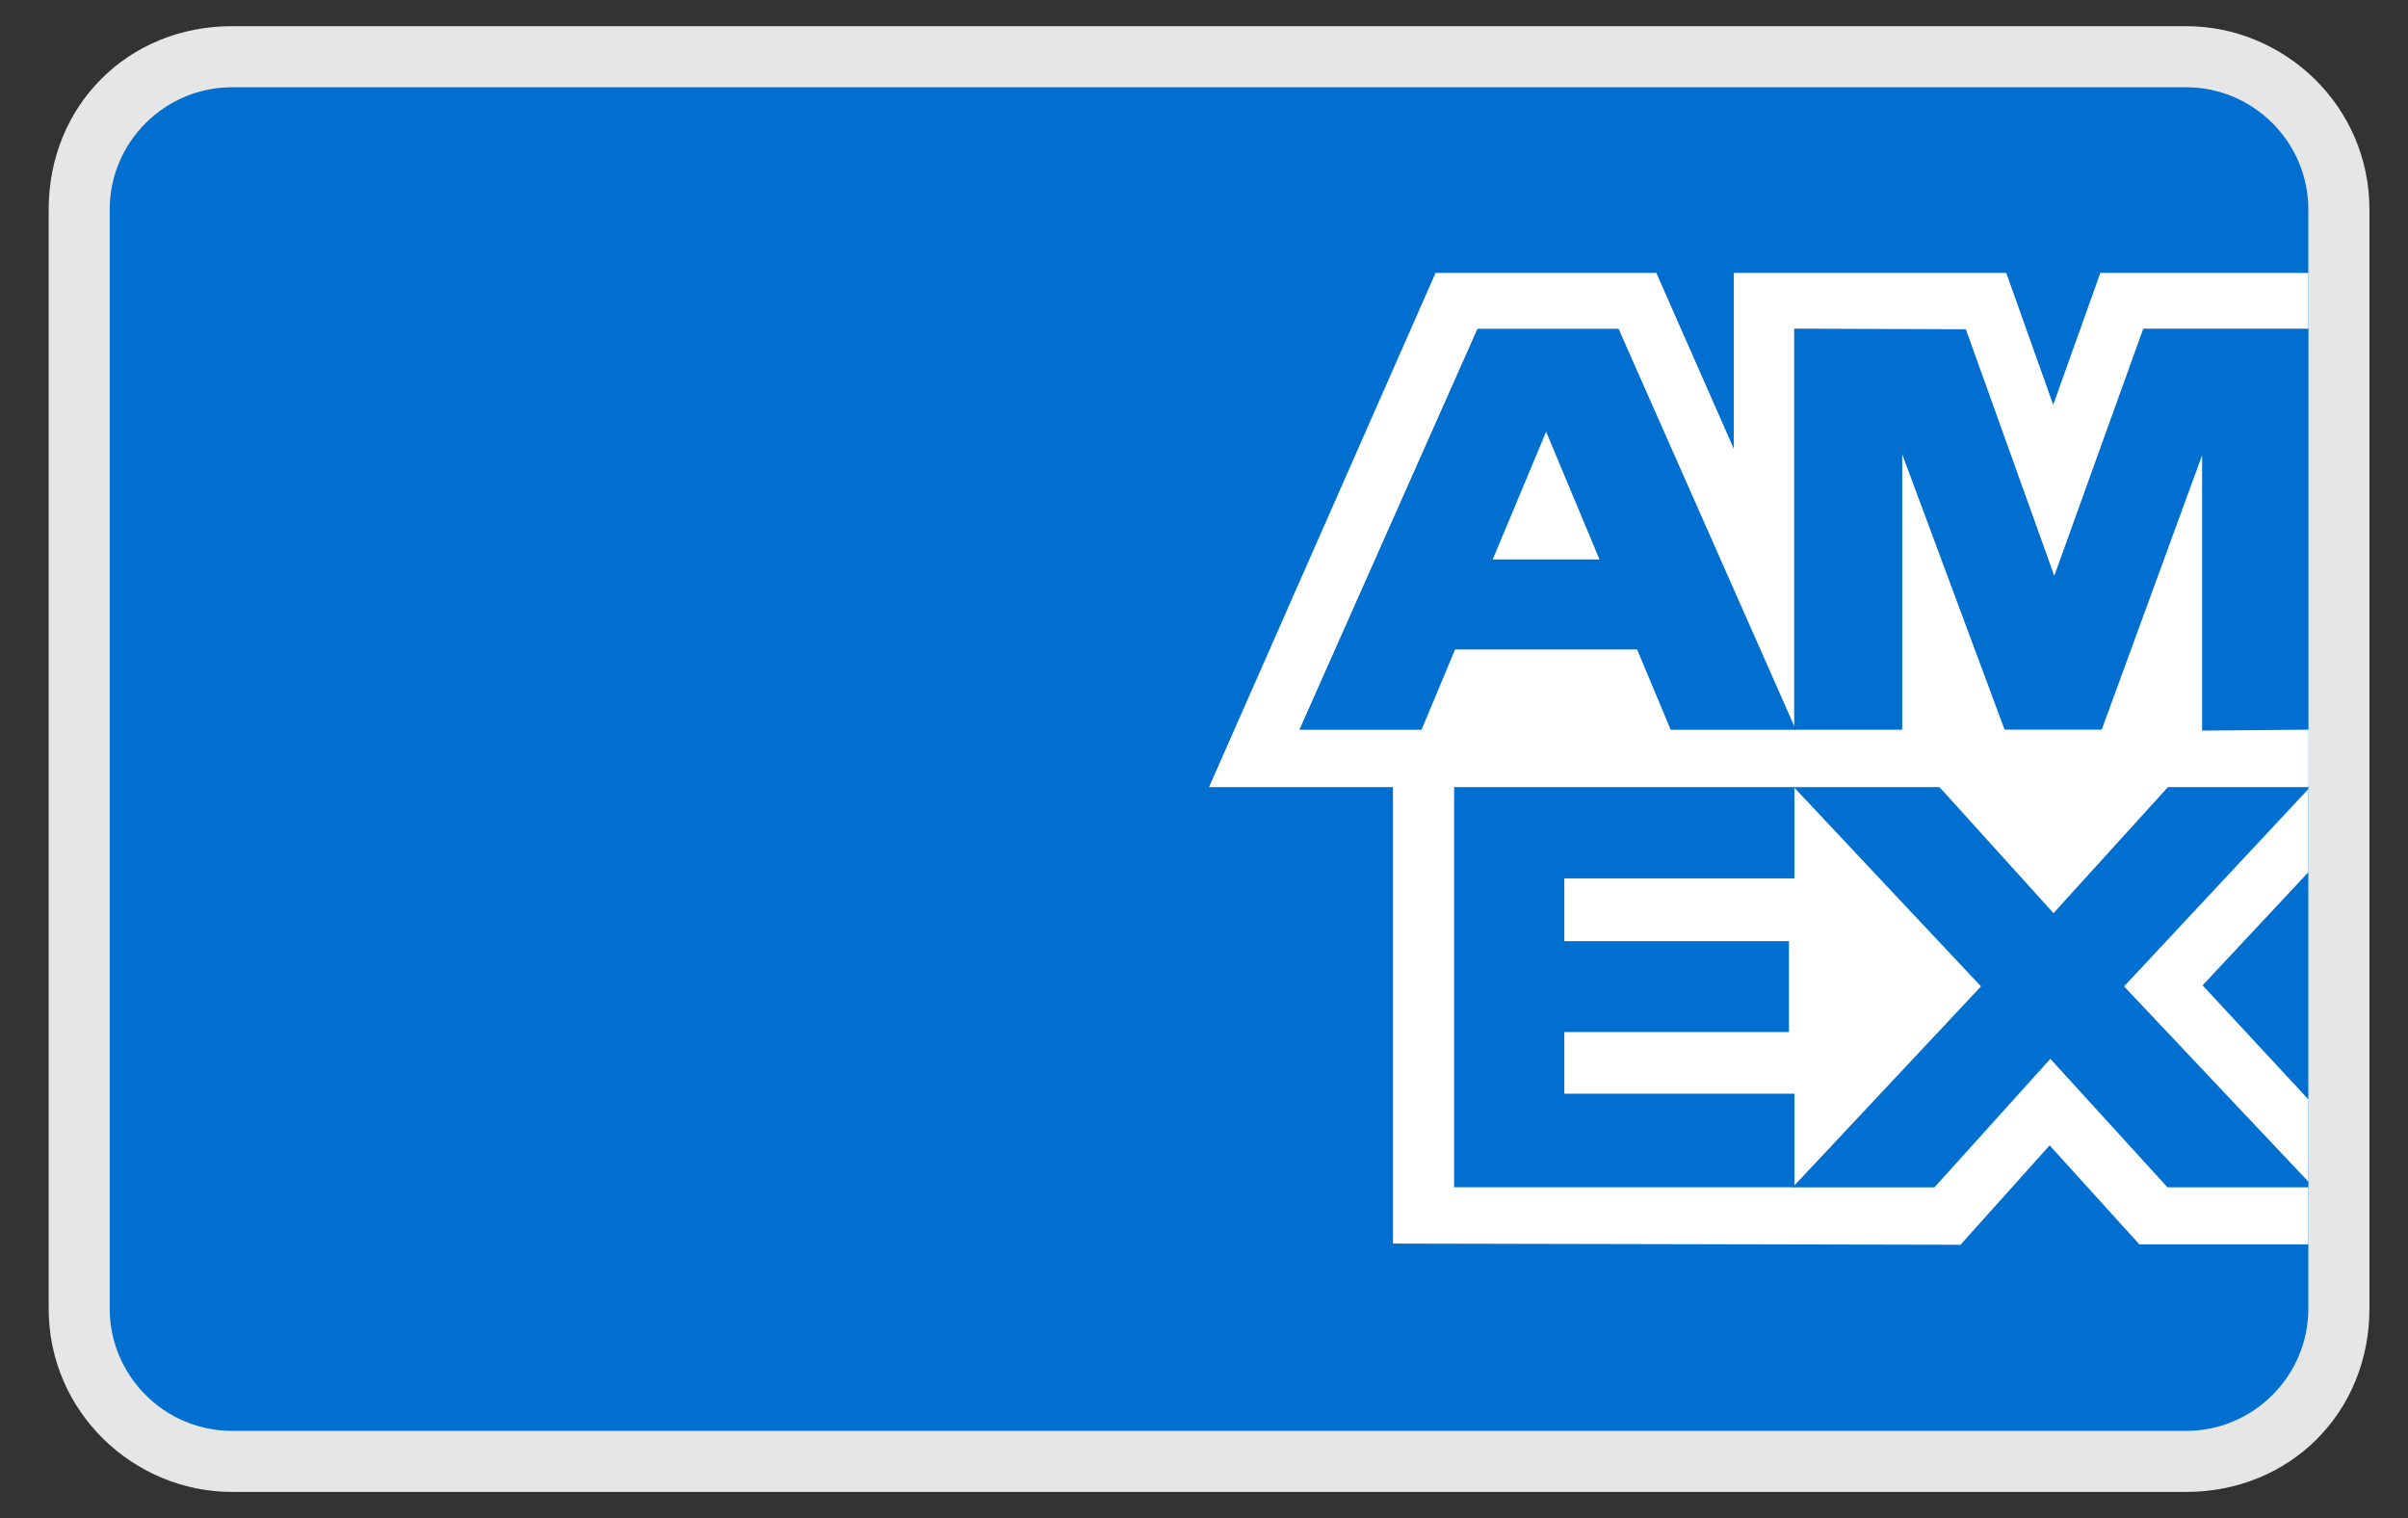
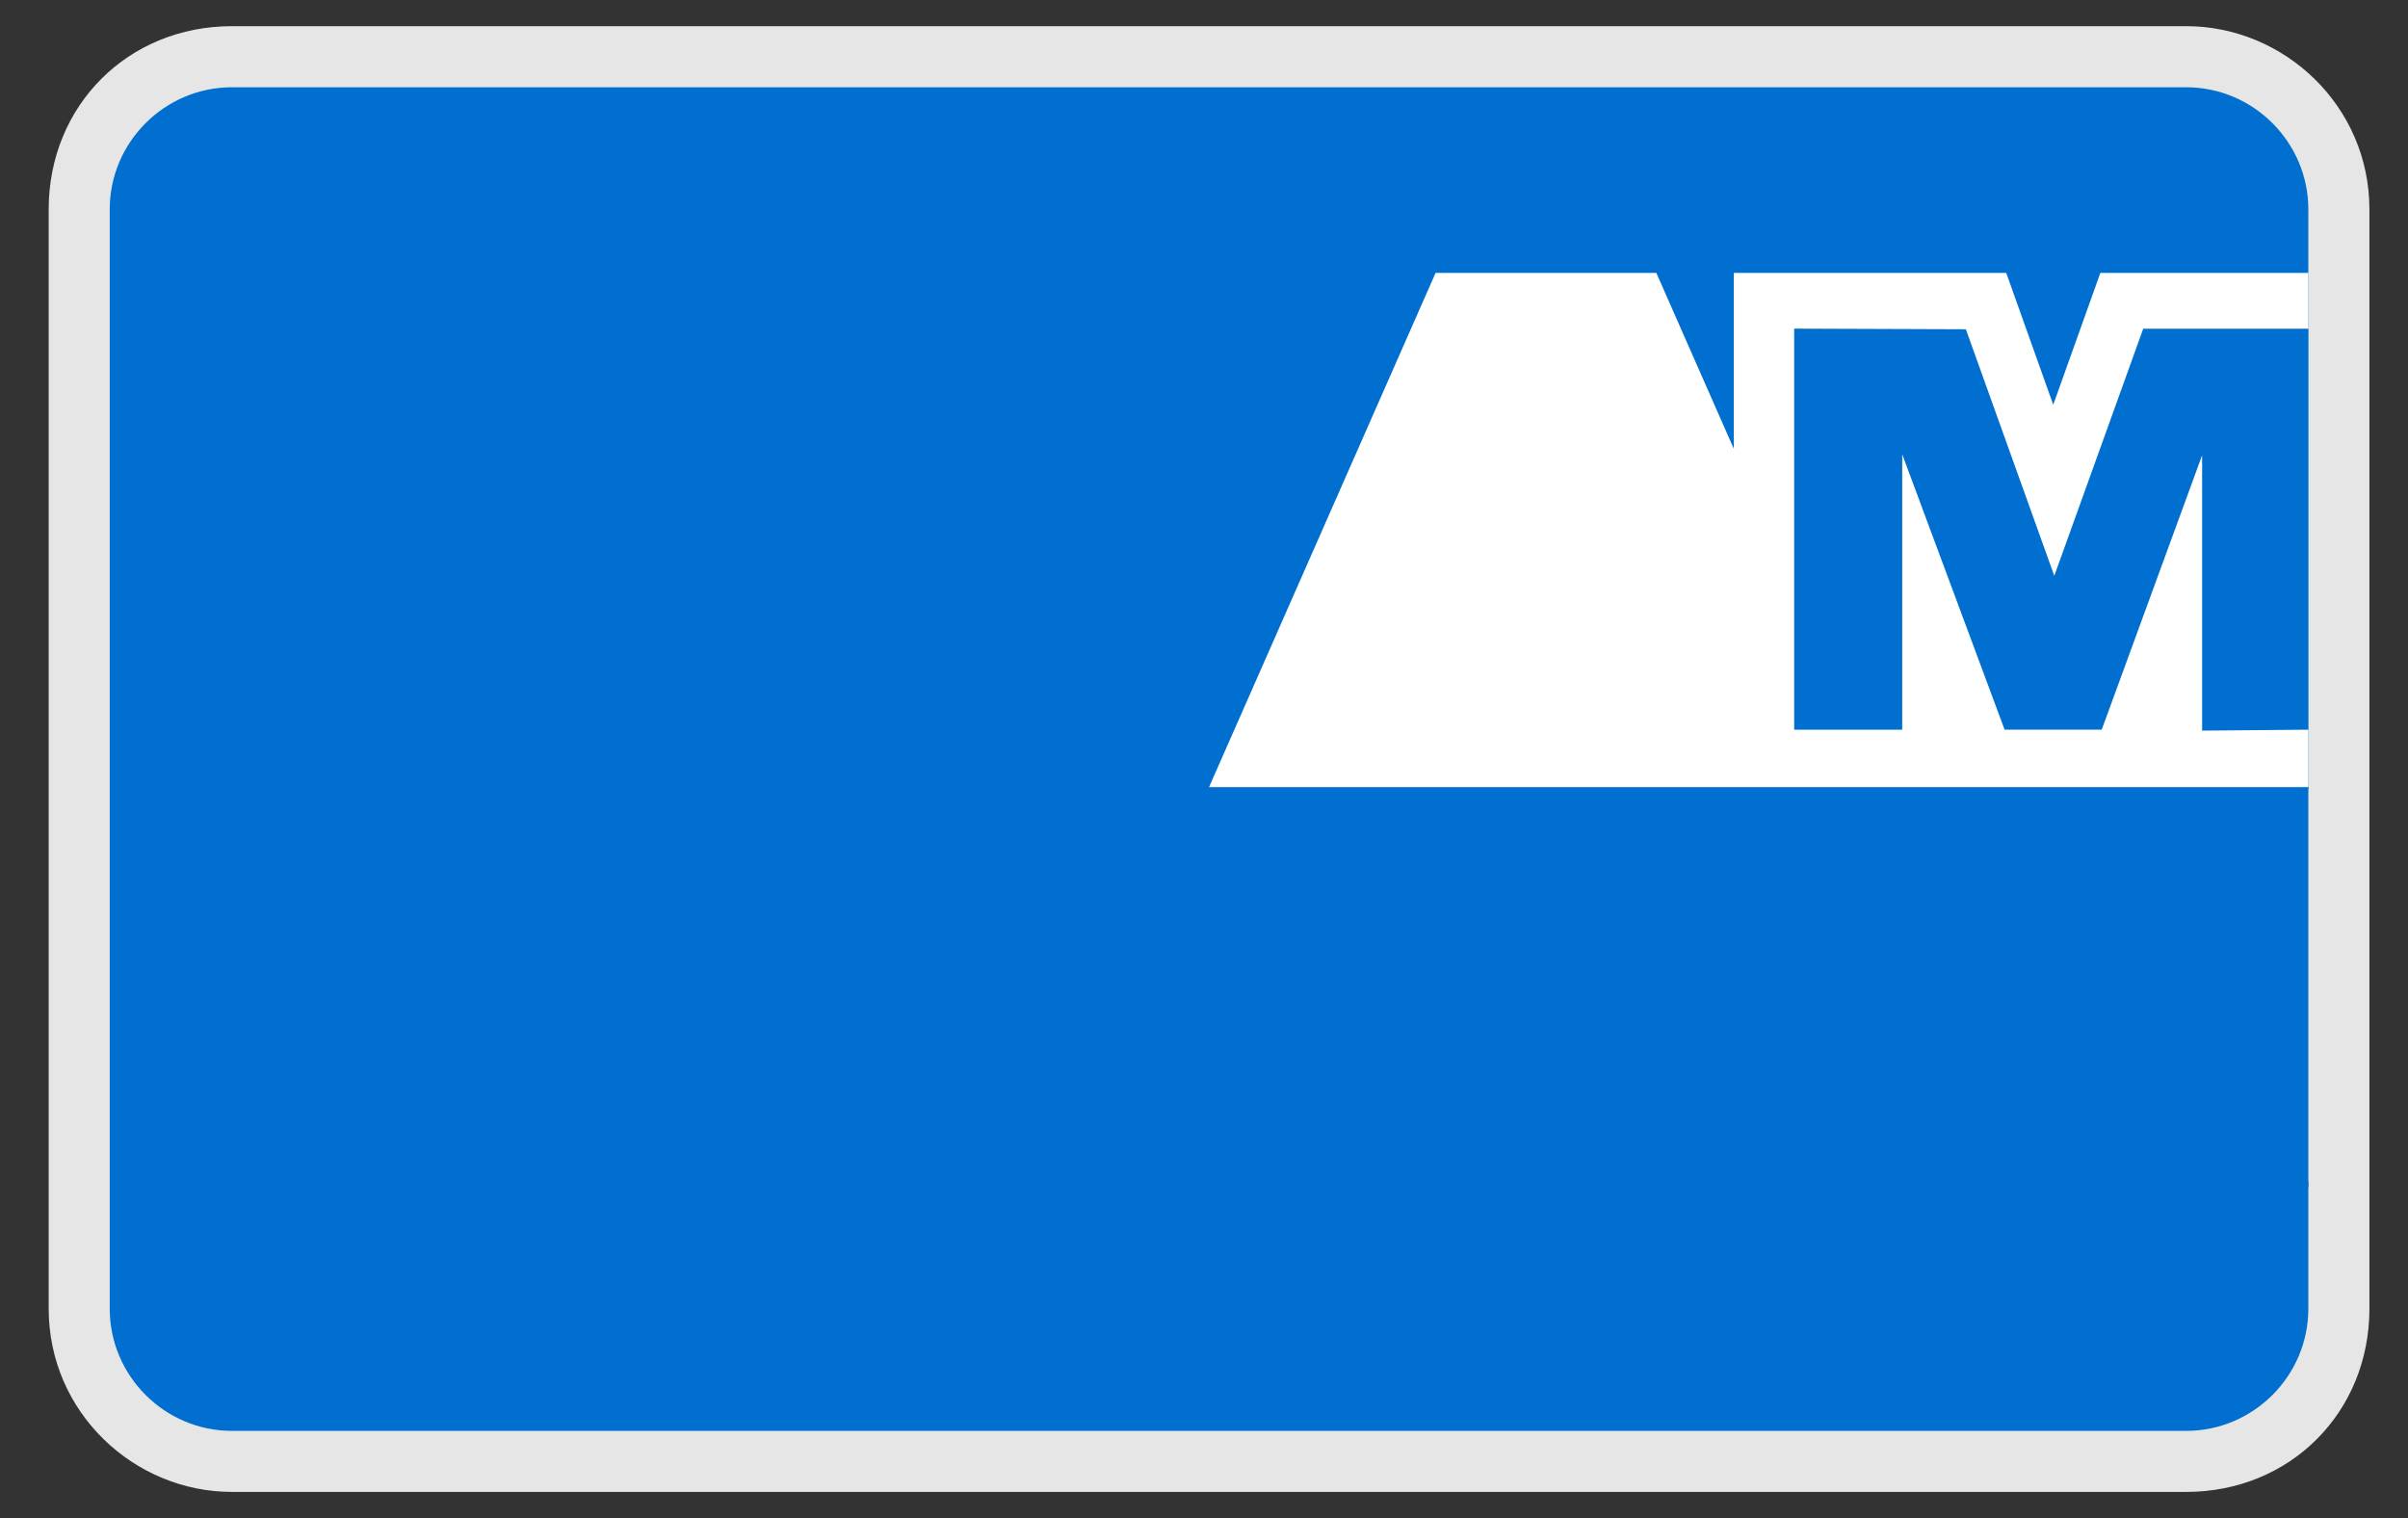
<svg xmlns="http://www.w3.org/2000/svg" width="46" height="29" viewBox="0 0 46 29" fill="none">
  <rect x="0" y="0" width="46" height="29" fill="#333333" stroke="none" />
  <g>
    <path d="M41.763 0.5H4.43C2.446 0.5 0.93 2.017 0.93 4V25C0.93 26.983 2.563 28.5 4.43 28.5H41.763C43.746 28.5 45.263 26.983 45.263 25V4C45.263 2.017 43.63 0.5 41.763 0.5Z" fill="#E7E6E6" />
    <path d="M41.763 1.667C43.046 1.667 44.096 2.717 44.096 4V25C44.096 26.284 43.046 27.334 41.763 27.334H4.43C3.146 27.334 2.096 26.284 2.096 25V4C2.096 2.717 3.146 1.667 4.43 1.667H41.763Z" fill="#006FCF" />
-     <path d="M26.61 23.758V13.934L44.096 13.949V16.662L42.076 18.823L44.096 21.001V23.772H40.869L39.154 21.88L37.451 23.779L26.61 23.756V23.758Z" fill="white" />
-     <path d="M27.778 22.68V15.015H34.279V16.78H29.883V17.979H34.174V19.715H29.883V20.893H34.279V22.68H27.778Z" fill="#006FCF" />
    <path d="M34.246 22.68L37.843 18.843L34.246 15.014H37.03L39.228 17.444L41.433 15.015H44.096V15.074L40.576 18.843L44.096 22.573V22.681H41.405L39.168 20.227L36.954 22.682H34.246V22.68Z" fill="#006FCF" />
    <path d="M27.424 5.213H31.641L33.121 8.574V5.213H38.325L39.223 7.732L40.123 5.213H44.096V15.037H23.096L27.424 5.213Z" fill="white" />
-     <path d="M28.224 6.28L24.822 13.941H27.155L27.797 12.406H31.273L31.915 13.941H34.307L30.919 6.28H28.224ZM28.515 10.687L29.536 8.248L30.555 10.687H28.515Z" fill="#006FCF" />
    <path d="M34.274 13.94V6.278L37.554 6.29L39.243 11L40.942 6.279H44.097V13.939L42.067 13.957V8.696L40.149 13.939H38.294L36.338 8.678V13.94H34.276H34.274Z" fill="#006FCF" />
  </g>
  <defs>
-     <rect width="44.333" height="28" fill="white" />
-   </defs>
+     </defs>
</svg>